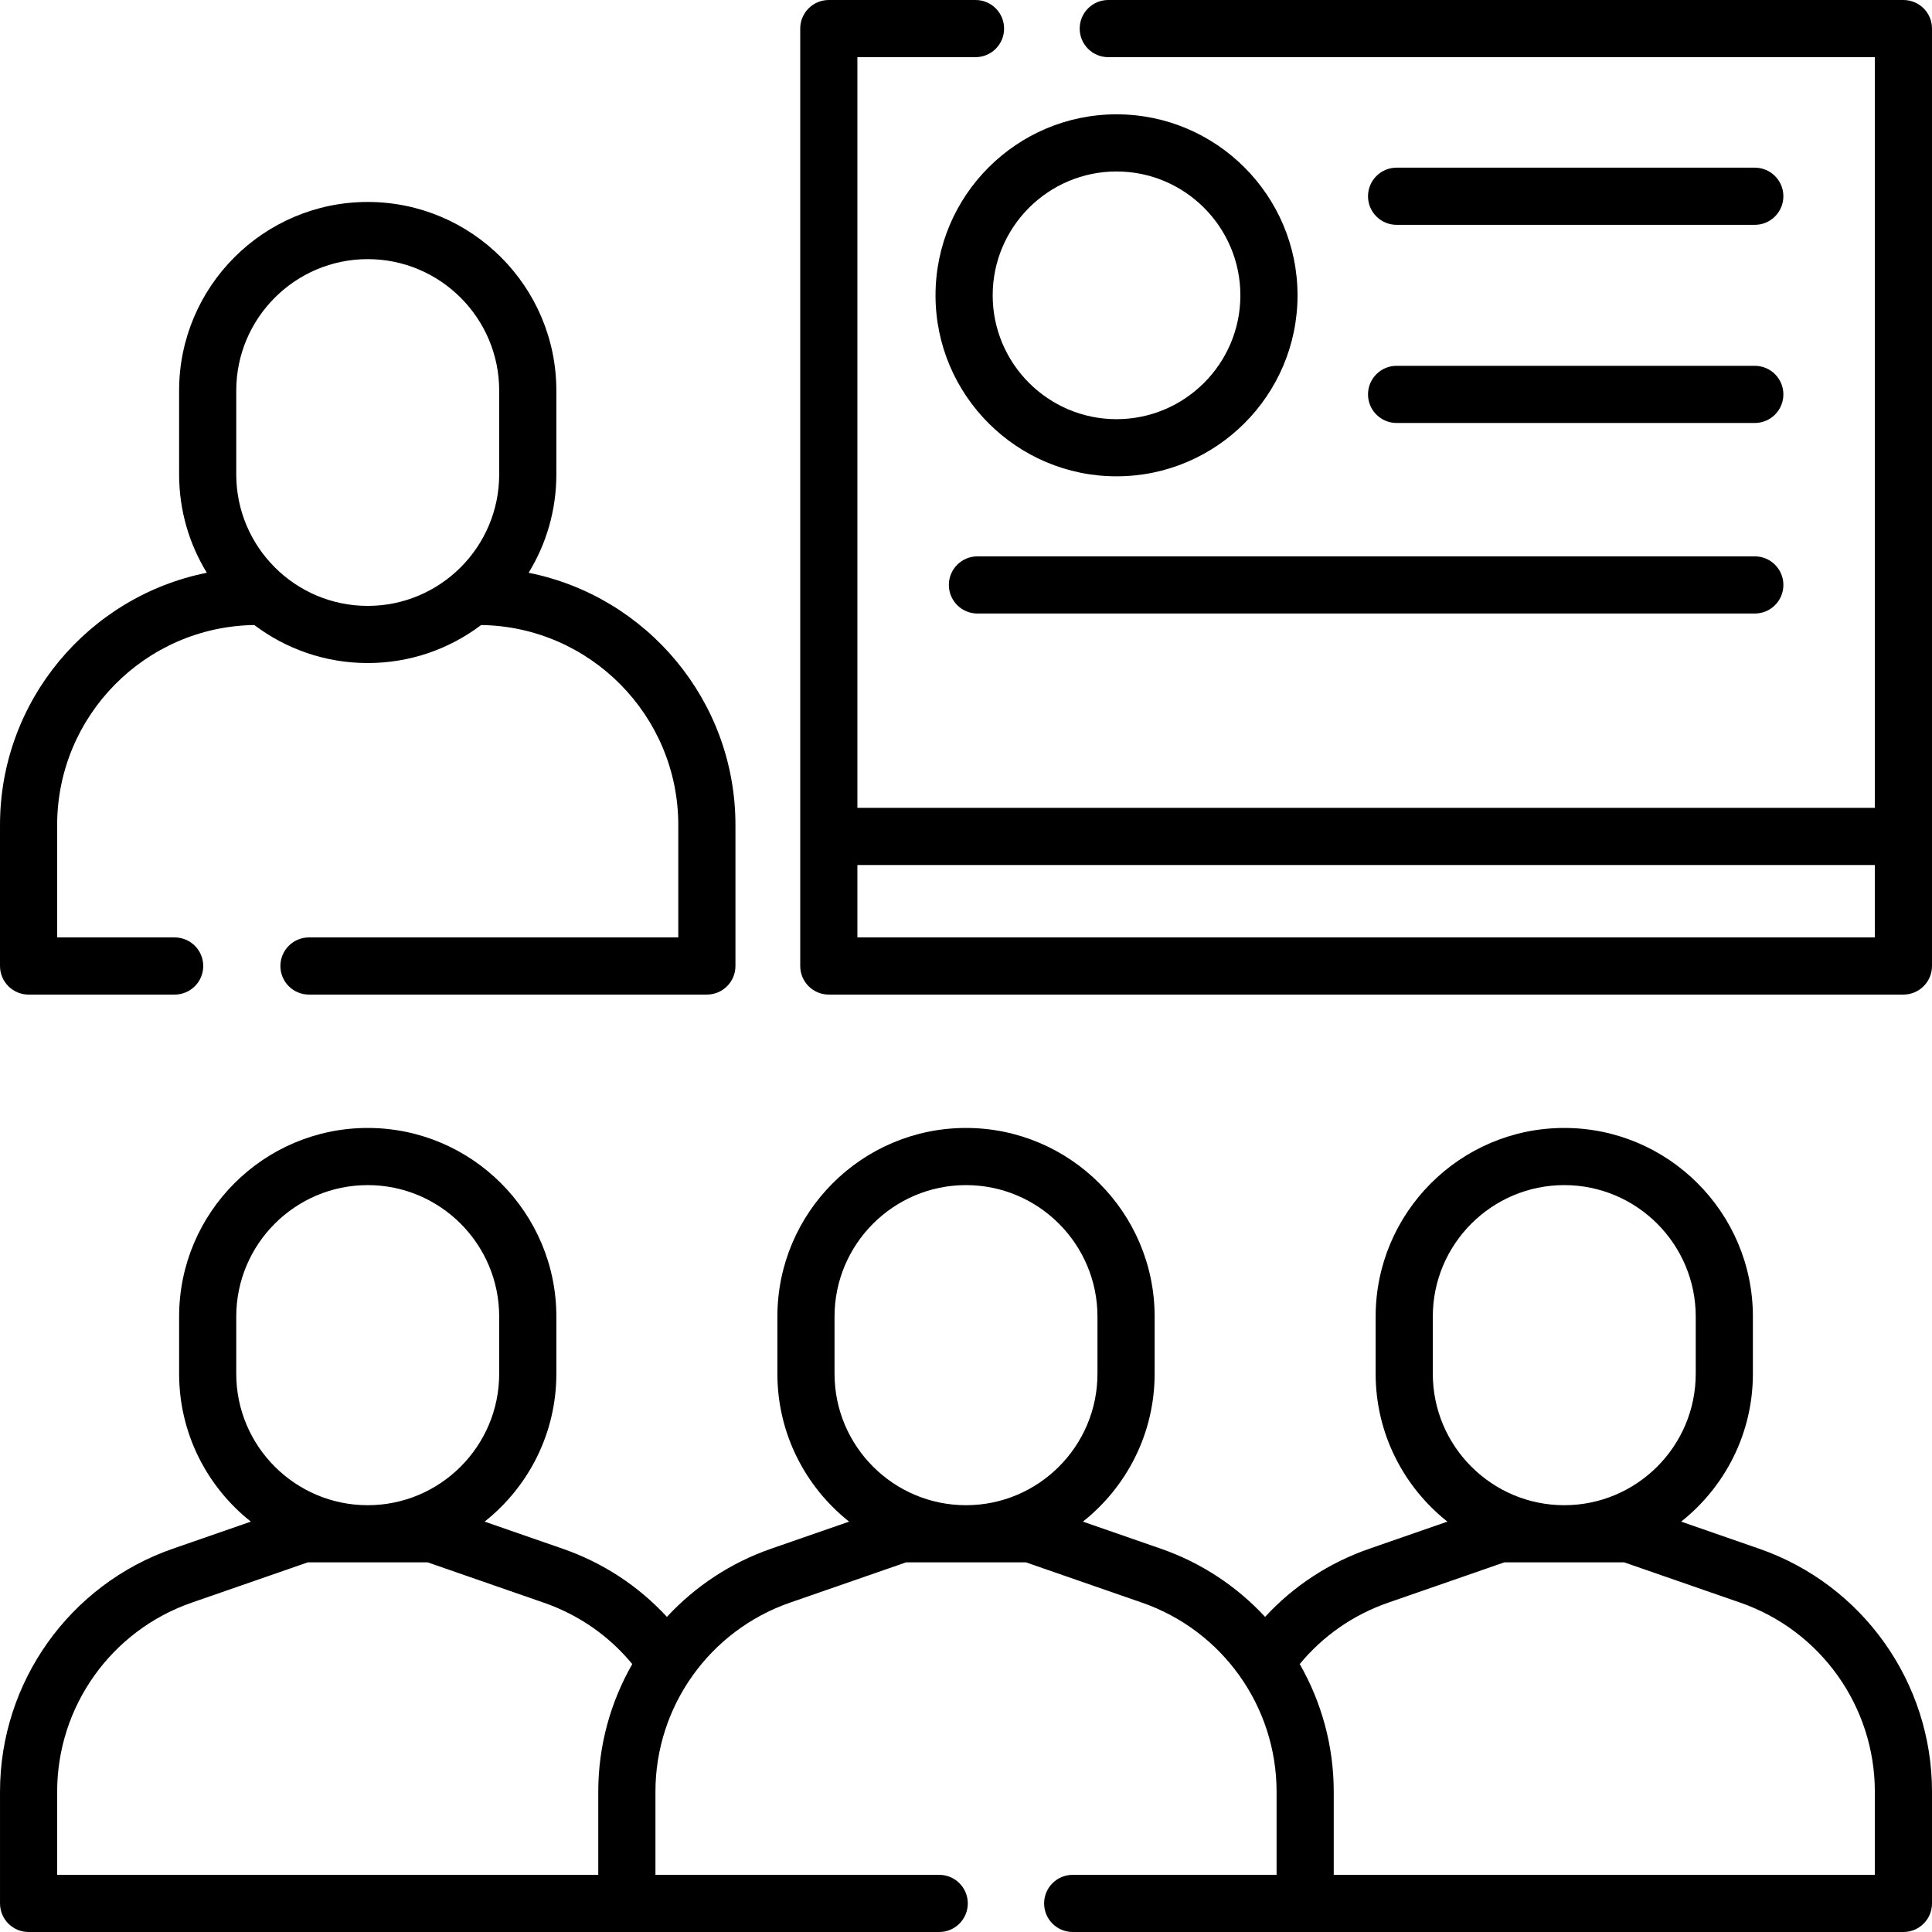
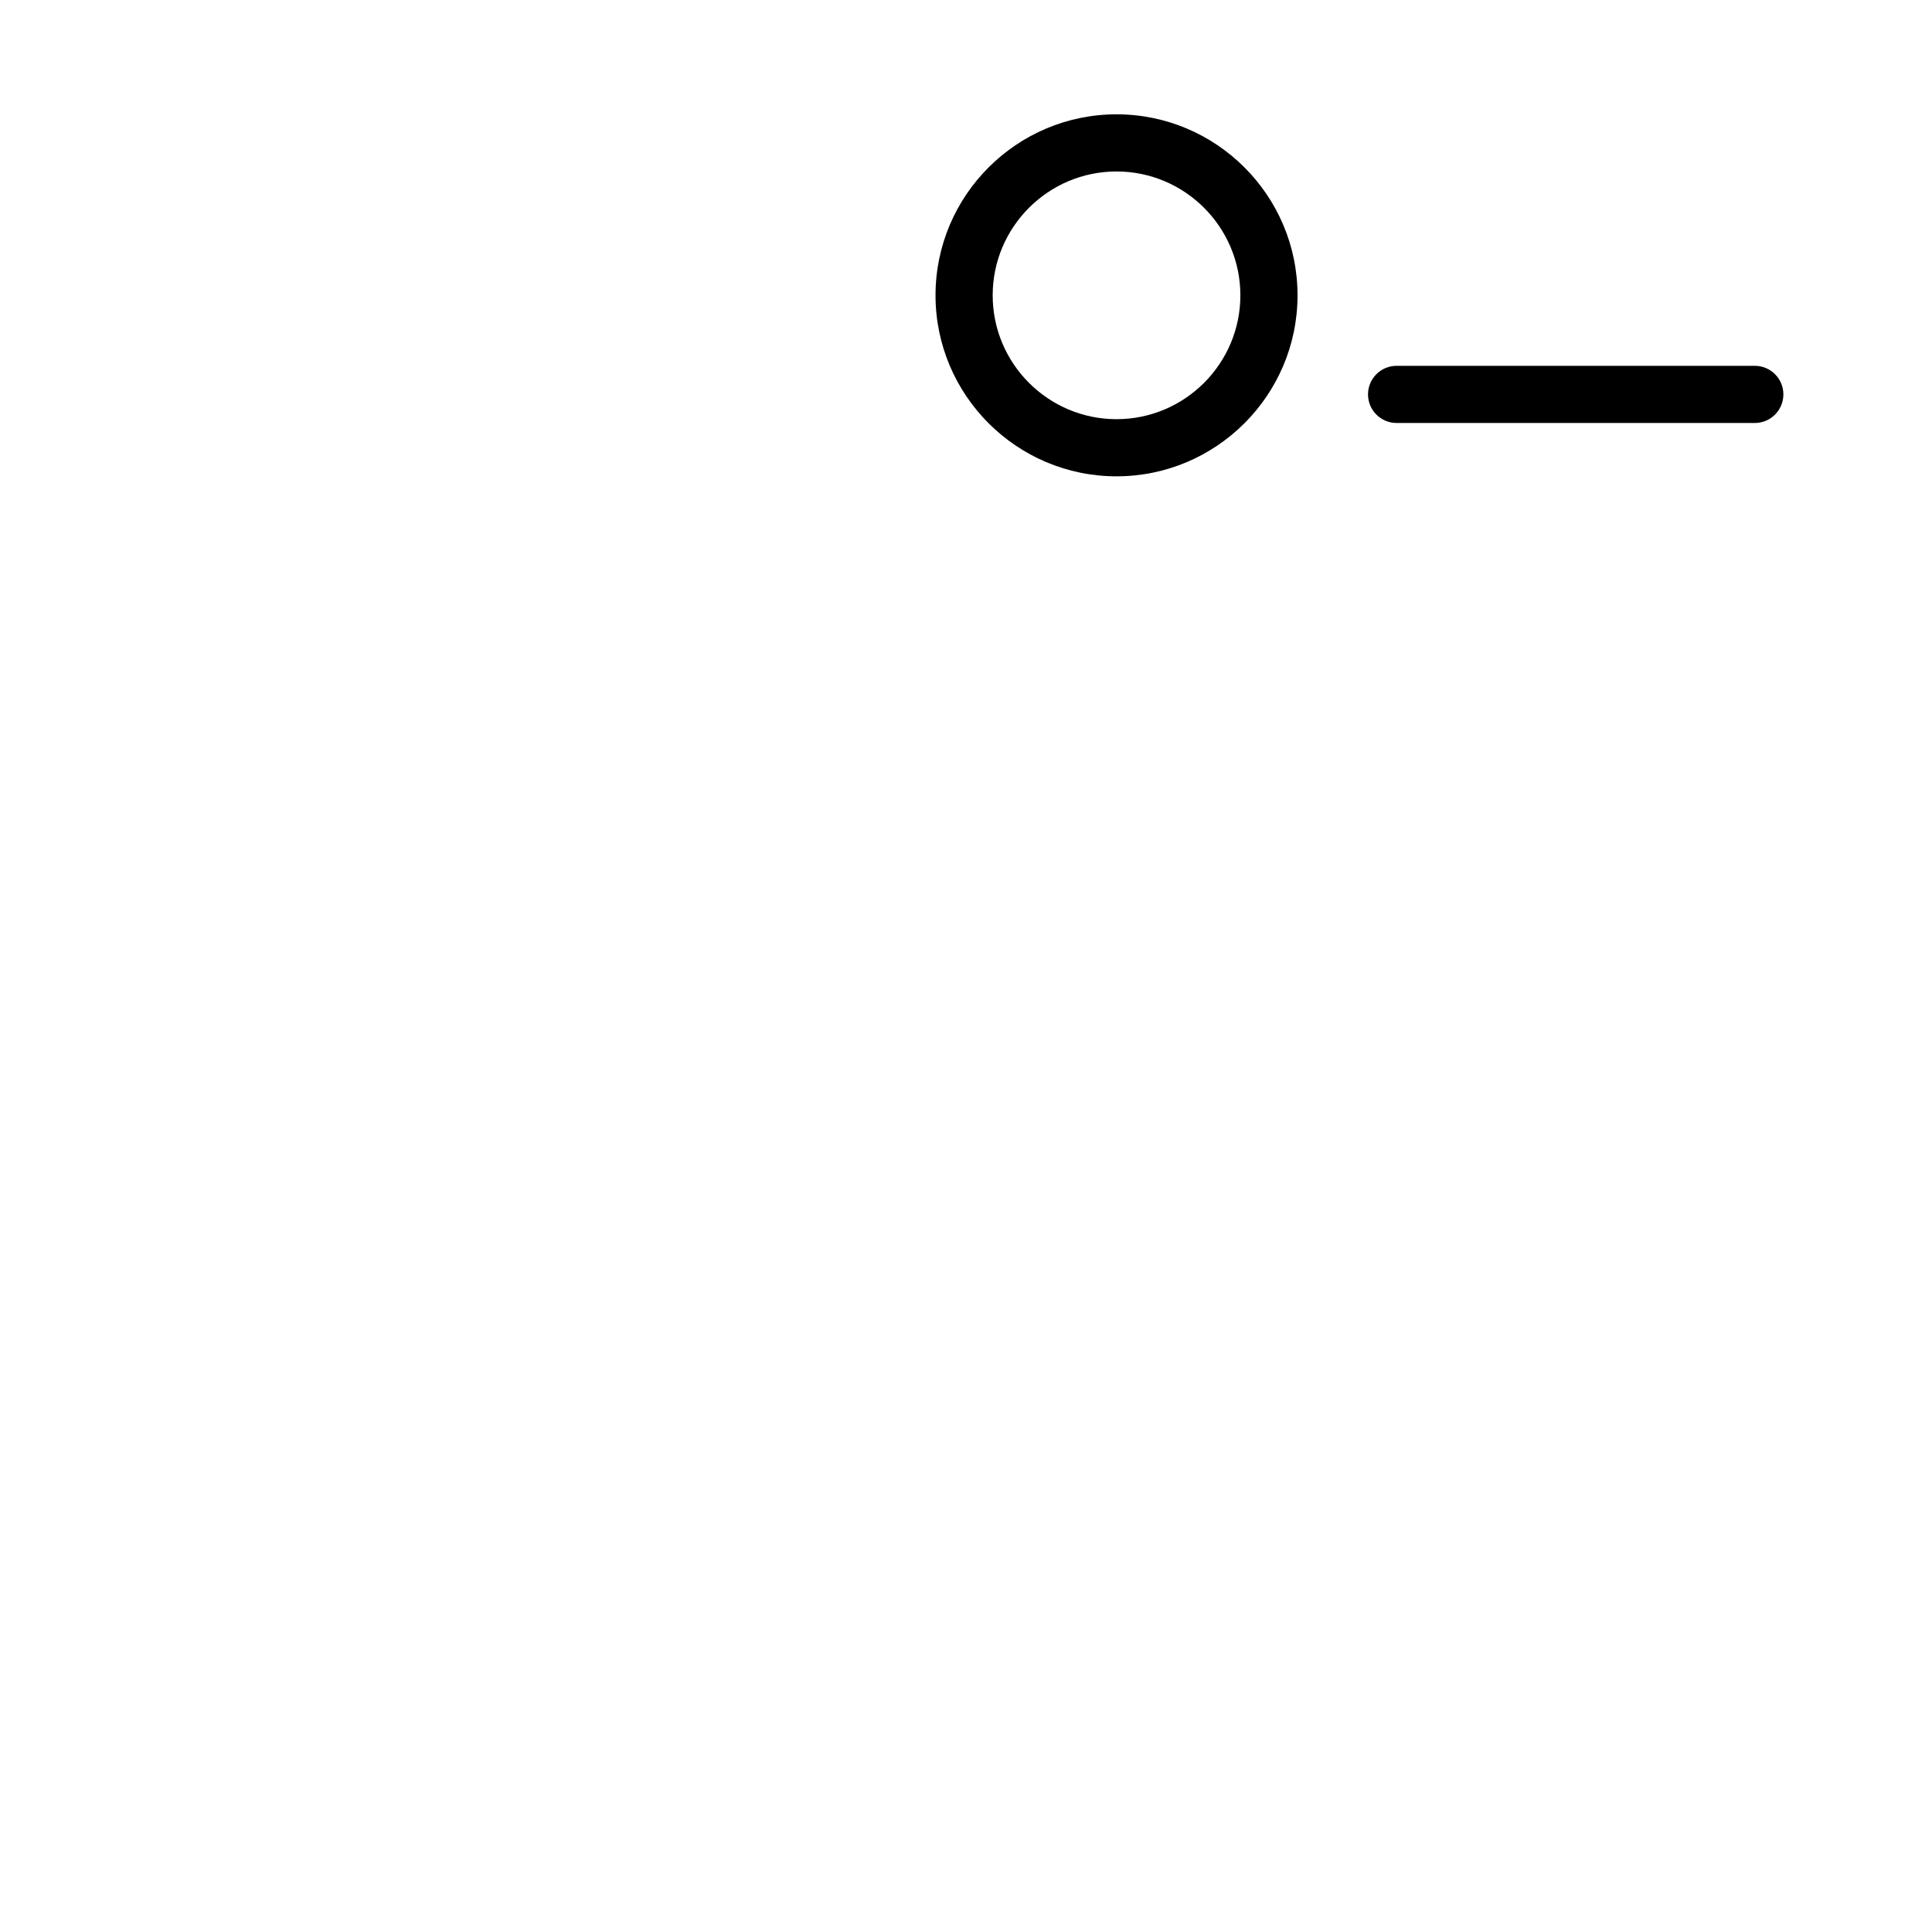
<svg xmlns="http://www.w3.org/2000/svg" viewBox="0 0 512 512">
-   <path fill="currentColor" d="m466.191 410.422-20.668-7.176c11.57-9.164 19.012-23.32 19.012-39.191v-15.148c0-27.562-22.426-49.988-49.988-49.988s-49.988 22.426-49.988 49.988v15.148c0 15.871 7.445 30.027 19.016 39.191l-20.668 7.176c-10.695 3.711-20.098 9.887-27.645 18.066-7.43-8.02-16.82-14.316-27.617-18.066l-20.668-7.176c11.57-9.164 19.012-23.32 19.012-39.191v-15.148c0-27.562-22.426-49.988-49.988-49.988s-49.988 22.426-49.988 49.988v15.148c0 15.871 7.445 30.027 19.012 39.191l-20.668 7.176c-10.797 3.75-20.188 10.047-27.617 18.066-7.547-8.18-16.949-14.355-27.641-18.066l-20.672-7.176c11.57-9.164 19.012-23.32 19.012-39.191v-15.148c0-27.562-22.422-49.988-49.988-49.988-27.562 0-49.984 22.426-49.984 49.988v15.148c0 15.871 7.441 30.027 19.012 39.191l-20.668 7.176c-27.398 9.512-45.809 35.391-45.809 64.395v29.609c0 4.184 3.391 7.574 7.574 7.574h241.324c4.184 0 7.574-3.391 7.574-7.574 0-4.184-3.391-7.574-7.574-7.574h-75.203v-22.035c0-22.559 14.32-42.684 35.629-50.086l30.785-10.688h31.781l30.785 10.688c21.309 7.402 35.629 27.527 35.629 50.086v22.035h-54.031c-4.18 0-7.574 3.391-7.574 7.574 0 4.184 3.395 7.574 7.574 7.574h220.152c4.184 0 7.574-3.391 7.574-7.574v-29.609c0-29.004-18.41-54.883-45.809-64.395zm-403.582-61.516c0-19.211 15.629-34.84 34.84-34.84 19.211 0 34.84 15.629 34.84 34.84v15.148c0 19.211-15.629 34.84-34.84 34.84-19.211 0-34.84-15.629-34.84-34.84zm-47.461 147.945v-22.035c0-22.559 14.316-42.688 35.629-50.086l30.785-10.688h31.781l30.785 10.691c9.254 3.211 17.266 8.793 23.43 16.258-5.77 10.082-9.012 21.676-9.012 33.824v22.035zm206.012-147.945c0-19.211 15.629-34.84 34.84-34.84s34.84 15.629 34.84 34.84v15.148c0 19.211-15.629 34.84-34.84 34.84s-34.84-15.629-34.84-34.84zm158.547 0c0-19.211 15.629-34.84 34.84-34.84s34.84 15.629 34.84 34.84v15.148c0 19.211-15.629 34.84-34.84 34.84s-34.84-15.629-34.84-34.84zm117.145 147.945h-143.398v-22.035c0-12.148-3.242-23.746-9.012-33.824 6.164-7.465 14.176-13.047 23.43-16.262l30.785-10.688h31.781l30.785 10.688c21.312 7.398 35.629 27.527 35.629 50.086zm0 0" />
-   <path fill="currentColor" d="m7.574 263.574h38.711c4.184 0 7.574-3.391 7.574-7.574s-3.391-7.574-7.574-7.574h-31.137v-29.789c0-28.977 23.367-52.582 52.242-53 8.371 6.324 18.785 10.078 30.059 10.078 11.277 0 21.691-3.754 30.062-10.078 28.879.418 52.242 24.023 52.242 53v29.789h-97.871c-4.184 0-7.574 3.391-7.574 7.574s3.391 7.574 7.574 7.574h105.445c4.184 0 7.574-3.391 7.574-7.574v-37.363c0-33.02-23.598-60.621-54.812-66.848 4.656-7.594 7.348-16.516 7.348-26.062v-22.215c0-27.562-22.422-49.988-49.988-49.988-27.562 0-49.984 22.426-49.984 49.988v22.215c0 9.547 2.691 18.469 7.348 26.062-31.215 6.227-54.812 33.828-54.812 66.848v37.363c0 4.184 3.391 7.574 7.574 7.574zm55.035-160.062c0-19.211 15.629-34.84 34.84-34.84 19.211 0 34.84 15.629 34.84 34.84v22.215c0 19.211-15.629 34.84-34.84 34.84-19.211 0-34.84-15.629-34.84-34.84zm0 0" />
-   <path fill="currentColor" d="m504.426 0h-210.727c-4.18 0-7.57 3.391-7.57 7.574 0 4.184 3.391 7.574 7.57 7.574h203.152v198.941h-269.633v-198.941h31.305c4.184 0 7.574-3.391 7.574-7.574 0-4.184-3.391-7.574-7.574-7.574h-38.879c-4.184 0-7.574 3.391-7.574 7.574v248.426c0 4.184 3.391 7.574 7.574 7.574h284.781c4.184 0 7.574-3.391 7.574-7.574v-248.426c0-4.184-3.391-7.574-7.574-7.574zm-277.207 248.426v-19.188h269.633v19.188zm0 0" />
-   <path fill="currentColor" d="m370.113 59.582h94.926c4.184 0 7.574-3.391 7.574-7.574 0-4.184-3.391-7.574-7.574-7.574h-94.926c-4.184 0-7.574 3.391-7.574 7.574 0 4.184 3.391 7.574 7.574 7.574zm0 0" />
  <path fill="currentColor" d="m370.113 112.094h94.926c4.184 0 7.574-3.391 7.574-7.574 0-4.18-3.391-7.574-7.574-7.574h-94.926c-4.184 0-7.574 3.395-7.574 7.574 0 4.184 3.391 7.574 7.574 7.574zm0 0" />
-   <path fill="currentColor" d="m251.457 155.016c0 4.18 3.391 7.574 7.574 7.574h206.012c4.184 0 7.574-3.395 7.574-7.574 0-4.184-3.391-7.574-7.574-7.574h-206.012c-4.184 0-7.574 3.387-7.574 7.574zm0 0" />
  <path fill="currentColor" d="m295.891 30.297c-26.449 0-47.969 21.52-47.969 47.969s21.52 47.965 47.969 47.965 47.969-21.516 47.969-47.965-21.52-47.969-47.969-47.969zm0 80.789c-18.098 0-32.82-14.723-32.82-32.82 0-18.102 14.723-32.824 32.82-32.824s32.82 14.723 32.82 32.824c0 18.098-14.723 32.82-32.82 32.82zm0 0" />
</svg>